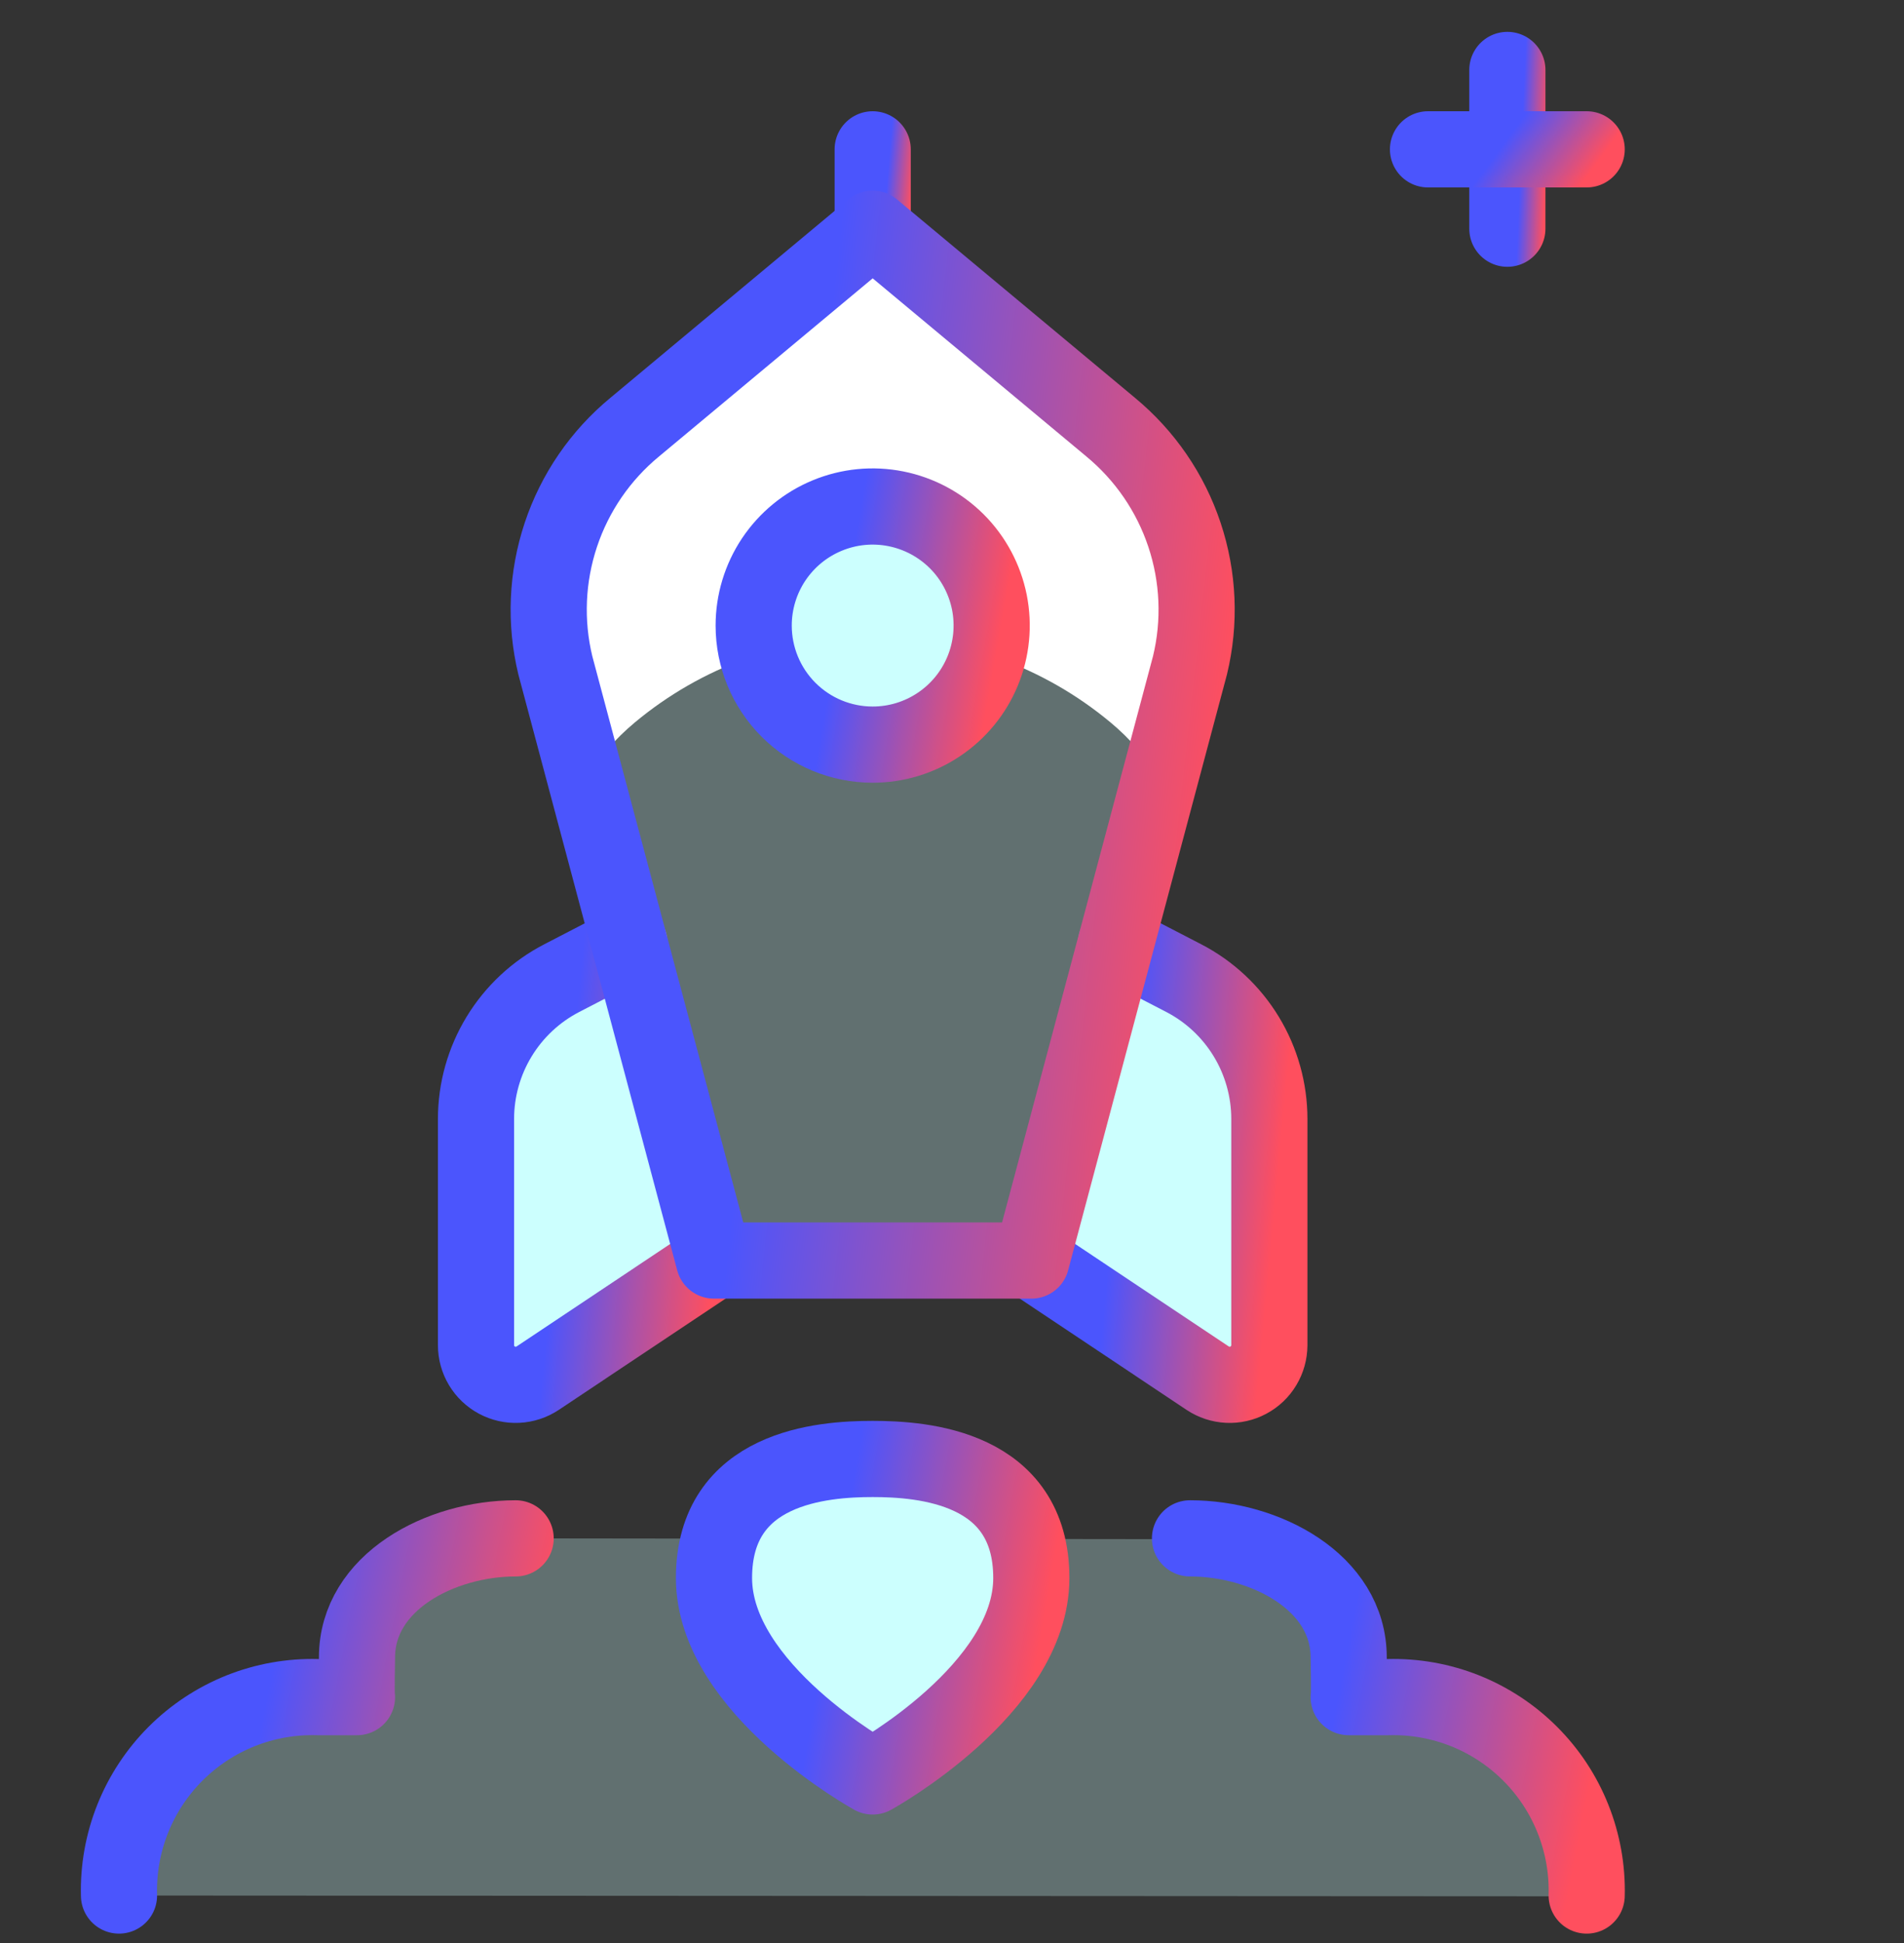
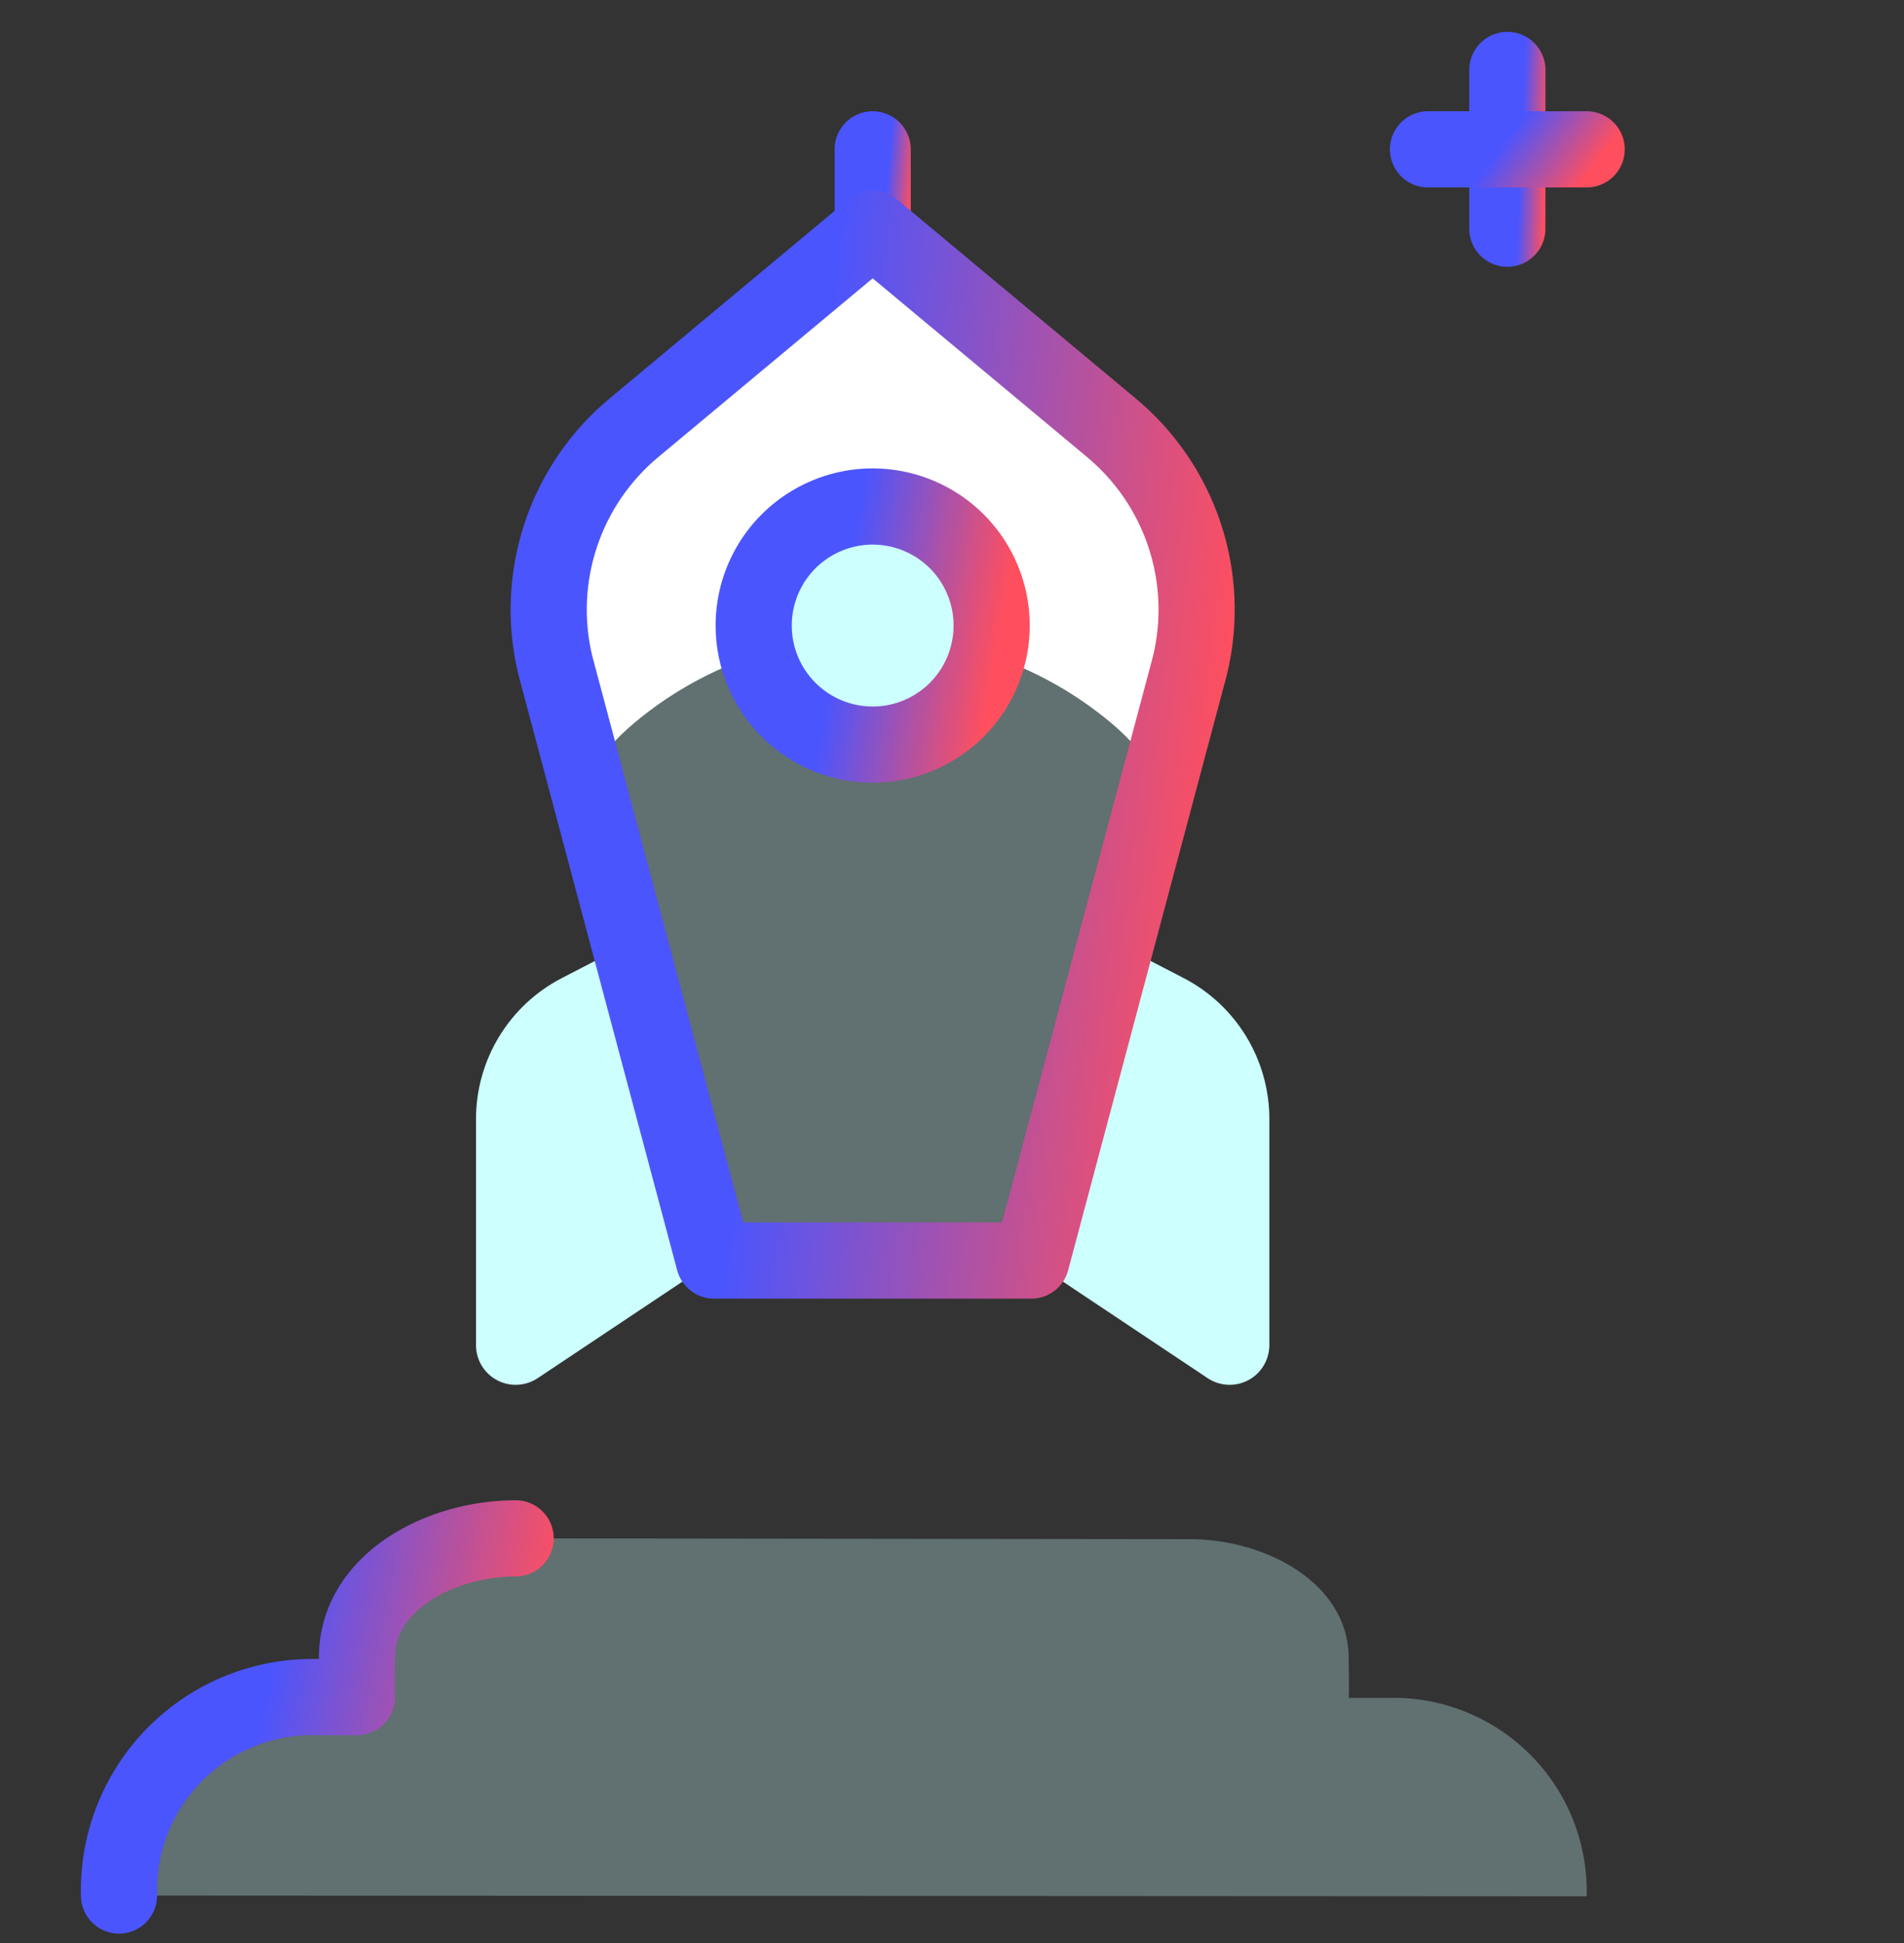
<svg xmlns="http://www.w3.org/2000/svg" width="50" height="51" viewBox="0 0 50 51" fill="none">
  <rect x="0" y="0" width="50" height="51" fill="#333333" stroke="none" />
  <g clip-path="url(#clip0_6699_14522)">
    <path d="M41.667 49.775C41.685 49.086 41.562 48.401 41.307 47.76C41.052 47.12 40.669 46.539 40.181 46.052C39.694 45.564 39.113 45.181 38.473 44.926C37.833 44.671 37.147 44.548 36.459 44.566H35.417C35.438 44.41 35.417 43.685 35.417 43.525C35.417 41.548 33.231 40.4 31.25 40.4L13.542 40.379C11.565 40.379 9.375 41.523 9.375 43.504C9.375 43.664 9.354 44.389 9.375 44.546H8.334C7.645 44.528 6.96 44.651 6.32 44.907C5.68 45.162 5.099 45.545 4.612 46.032C4.125 46.519 3.742 47.1 3.486 47.74C3.231 48.38 3.108 49.065 3.125 49.754L41.667 49.775Z" fill="#CCFFFE" fill-opacity="0.3" />
    <path d="M16.529 24.754L14.754 25.673C14.075 26.023 13.506 26.554 13.108 27.207C12.711 27.859 12.5 28.608 12.5 29.373V35.308C12.5 35.496 12.551 35.681 12.648 35.843C12.745 36.005 12.884 36.137 13.05 36.226C13.216 36.315 13.403 36.357 13.591 36.348C13.78 36.339 13.962 36.279 14.119 36.175L18.75 33.087" fill="#CCFFFE" />
-     <path d="M16.529 24.754L14.754 25.673C14.075 26.023 13.506 26.554 13.108 27.207C12.711 27.859 12.5 28.608 12.5 29.373V35.308C12.5 35.496 12.551 35.681 12.648 35.843C12.745 36.005 12.884 36.137 13.05 36.226C13.216 36.315 13.403 36.357 13.591 36.348C13.78 36.339 13.962 36.279 14.119 36.175L18.75 33.087" stroke="url(#paint0_linear_6699_14522)" stroke-width="2" stroke-linecap="round" stroke-linejoin="round" />
    <path d="M29.308 24.754L31.084 25.673C31.762 26.024 32.33 26.555 32.727 27.207C33.124 27.86 33.334 28.609 33.334 29.373V35.308C33.333 35.496 33.282 35.681 33.185 35.843C33.089 36.005 32.95 36.137 32.783 36.226C32.617 36.315 32.43 36.357 32.242 36.348C32.054 36.339 31.872 36.279 31.715 36.175L27.084 33.087" fill="#CCFFFE" />
-     <path d="M29.308 24.754L31.084 25.673C31.762 26.024 32.33 26.555 32.727 27.207C33.124 27.86 33.334 28.609 33.334 29.373V35.308C33.333 35.496 33.282 35.681 33.185 35.843C33.089 36.005 32.95 36.137 32.783 36.226C32.617 36.315 32.43 36.357 32.242 36.348C32.054 36.339 31.872 36.279 31.715 36.175L27.084 33.087" stroke="url(#paint1_linear_6699_14522)" stroke-width="2" stroke-linecap="round" stroke-linejoin="round" />
-     <path d="M27.083 41.42C27.083 44.337 22.917 46.628 22.917 46.628C22.917 46.628 18.75 44.337 18.75 41.42C18.75 38.503 21.596 38.295 22.917 38.295C24.238 38.295 27.083 38.503 27.083 41.42Z" fill="#CCFFFE" stroke="url(#paint2_linear_6699_14522)" stroke-width="2" stroke-linecap="round" stroke-linejoin="round" />
    <path d="M22.917 6.003V3.92" stroke="url(#paint3_linear_6699_14522)" stroke-width="2" stroke-linecap="round" stroke-linejoin="round" />
    <path d="M39.584 1.836V6.003" stroke="url(#paint4_linear_6699_14522)" stroke-width="2" stroke-linecap="round" stroke-linejoin="round" />
    <path d="M41.667 3.92H37.5" stroke="url(#paint5_linear_6699_14522)" stroke-width="2" stroke-linecap="round" stroke-linejoin="round" />
    <path d="M29.167 11.212L22.917 6.004L16.667 11.212C15.768 11.954 15.096 12.933 14.728 14.038C14.36 15.143 14.309 16.33 14.583 17.462L18.75 33.087H27.083L31.25 17.462C31.524 16.33 31.474 15.143 31.105 14.038C30.737 12.933 30.065 11.954 29.167 11.212Z" fill="#CCFFFE" fill-opacity="0.3" />
    <path d="M15.381 20.446C15.728 19.887 16.162 19.387 16.667 18.966C18.421 17.503 20.633 16.702 22.917 16.702C25.201 16.702 27.413 17.503 29.167 18.966C29.673 19.387 30.108 19.887 30.454 20.446L31.25 17.462C31.524 16.33 31.474 15.143 31.105 14.038C30.737 12.933 30.065 11.954 29.167 11.212L22.917 6.004L16.667 11.212C15.768 11.954 15.097 12.933 14.729 14.038C14.36 15.143 14.31 16.33 14.584 17.462L15.381 20.446Z" fill="white" />
    <path d="M29.167 11.212L22.917 6.004L16.667 11.212C15.768 11.954 15.096 12.933 14.728 14.038C14.36 15.143 14.309 16.33 14.583 17.462L18.75 33.087H27.083L31.25 17.462C31.524 16.33 31.474 15.143 31.105 14.038C30.737 12.933 30.065 11.954 29.167 11.212Z" stroke="url(#paint6_linear_6699_14522)" stroke-width="2" stroke-linecap="round" stroke-linejoin="round" />
    <path d="M22.917 19.545C23.535 19.545 24.139 19.362 24.653 19.018C25.167 18.675 25.567 18.187 25.804 17.616C26.04 17.045 26.102 16.416 25.982 15.81C25.861 15.204 25.564 14.647 25.127 14.21C24.689 13.773 24.133 13.476 23.526 13.355C22.92 13.234 22.292 13.296 21.721 13.533C21.15 13.769 20.662 14.17 20.318 14.684C19.975 15.198 19.792 15.802 19.792 16.42C19.792 17.249 20.121 18.044 20.707 18.63C21.293 19.216 22.088 19.545 22.917 19.545Z" fill="#CCFFFE" stroke="url(#paint7_linear_6699_14522)" stroke-width="2" stroke-linecap="round" stroke-linejoin="round" />
    <path d="M13.541 40.379C11.564 40.379 9.375 41.527 9.375 43.504C9.375 43.664 9.354 44.389 9.375 44.546H8.333C7.644 44.528 6.959 44.65 6.319 44.905C5.679 45.161 5.097 45.544 4.61 46.031C4.123 46.518 3.74 47.099 3.484 47.74C3.229 48.38 3.107 49.065 3.125 49.754" stroke="url(#paint8_linear_6699_14522)" stroke-width="2" stroke-linecap="round" stroke-linejoin="round" />
-     <path d="M31.25 40.379C33.227 40.379 35.417 41.527 35.417 43.504C35.417 43.664 35.438 44.389 35.417 44.546H36.458C37.147 44.528 37.833 44.65 38.473 44.905C39.113 45.161 39.694 45.544 40.181 46.031C40.669 46.518 41.052 47.099 41.307 47.74C41.562 48.38 41.685 49.065 41.667 49.754" stroke="url(#paint9_linear_6699_14522)" stroke-width="2" stroke-linecap="round" stroke-linejoin="round" />
  </g>
  <defs>
    <linearGradient id="paint0_linear_6699_14522" x1="18.513" y1="35.802" x2="14.304" y2="35.403" gradientUnits="userSpaceOnUse">
      <stop stop-color="#FF4F5E" />
      <stop offset="1" stop-color="#4B55FD" />
    </linearGradient>
    <linearGradient id="paint1_linear_6699_14522" x1="33.096" y1="35.802" x2="28.887" y2="35.403" gradientUnits="userSpaceOnUse">
      <stop stop-color="#FF4F5E" />
      <stop offset="1" stop-color="#4B55FD" />
    </linearGradient>
    <linearGradient id="paint2_linear_6699_14522" x1="26.767" y1="46.235" x2="21.275" y2="45.269" gradientUnits="userSpaceOnUse">
      <stop stop-color="#FF4F5E" />
      <stop offset="1" stop-color="#4B55FD" />
    </linearGradient>
    <linearGradient id="paint3_linear_6699_14522" x1="23.879" y1="5.905" x2="23.204" y2="5.848" gradientUnits="userSpaceOnUse">
      <stop stop-color="#FF4F5E" />
      <stop offset="1" stop-color="#4B55FD" />
    </linearGradient>
    <linearGradient id="paint4_linear_6699_14522" x1="40.546" y1="5.806" x2="39.867" y2="5.777" gradientUnits="userSpaceOnUse">
      <stop stop-color="#FF4F5E" />
      <stop offset="1" stop-color="#4B55FD" />
    </linearGradient>
    <linearGradient id="paint5_linear_6699_14522" x1="41.509" y1="4.873" x2="39.667" y2="3.523" gradientUnits="userSpaceOnUse">
      <stop stop-color="#FF4F5E" />
      <stop offset="1" stop-color="#4B55FD" />
    </linearGradient>
    <linearGradient id="paint6_linear_6699_14522" x1="30.779" y1="31.81" x2="19.357" y2="30.547" gradientUnits="userSpaceOnUse">
      <stop stop-color="#FF4F5E" />
      <stop offset="1" stop-color="#4B55FD" />
    </linearGradient>
    <linearGradient id="paint7_linear_6699_14522" x1="25.805" y1="19.25" x2="21.685" y2="18.526" gradientUnits="userSpaceOnUse">
      <stop stop-color="#FF4F5E" />
      <stop offset="1" stop-color="#4B55FD" />
    </linearGradient>
    <linearGradient id="paint8_linear_6699_14522" x1="13.146" y1="49.312" x2="6.327" y2="47.979" gradientUnits="userSpaceOnUse">
      <stop stop-color="#FF4F5E" />
      <stop offset="1" stop-color="#4B55FD" />
    </linearGradient>
    <linearGradient id="paint9_linear_6699_14522" x1="41.273" y1="49.312" x2="34.454" y2="47.979" gradientUnits="userSpaceOnUse">
      <stop stop-color="#FF4F5E" />
      <stop offset="1" stop-color="#4B55FD" />
    </linearGradient>
    <clipPath id="clip0_6699_14522">
      <rect width="50" height="50" fill="white" transform="translate(0 0.795)" />
    </clipPath>
  </defs>
</svg>